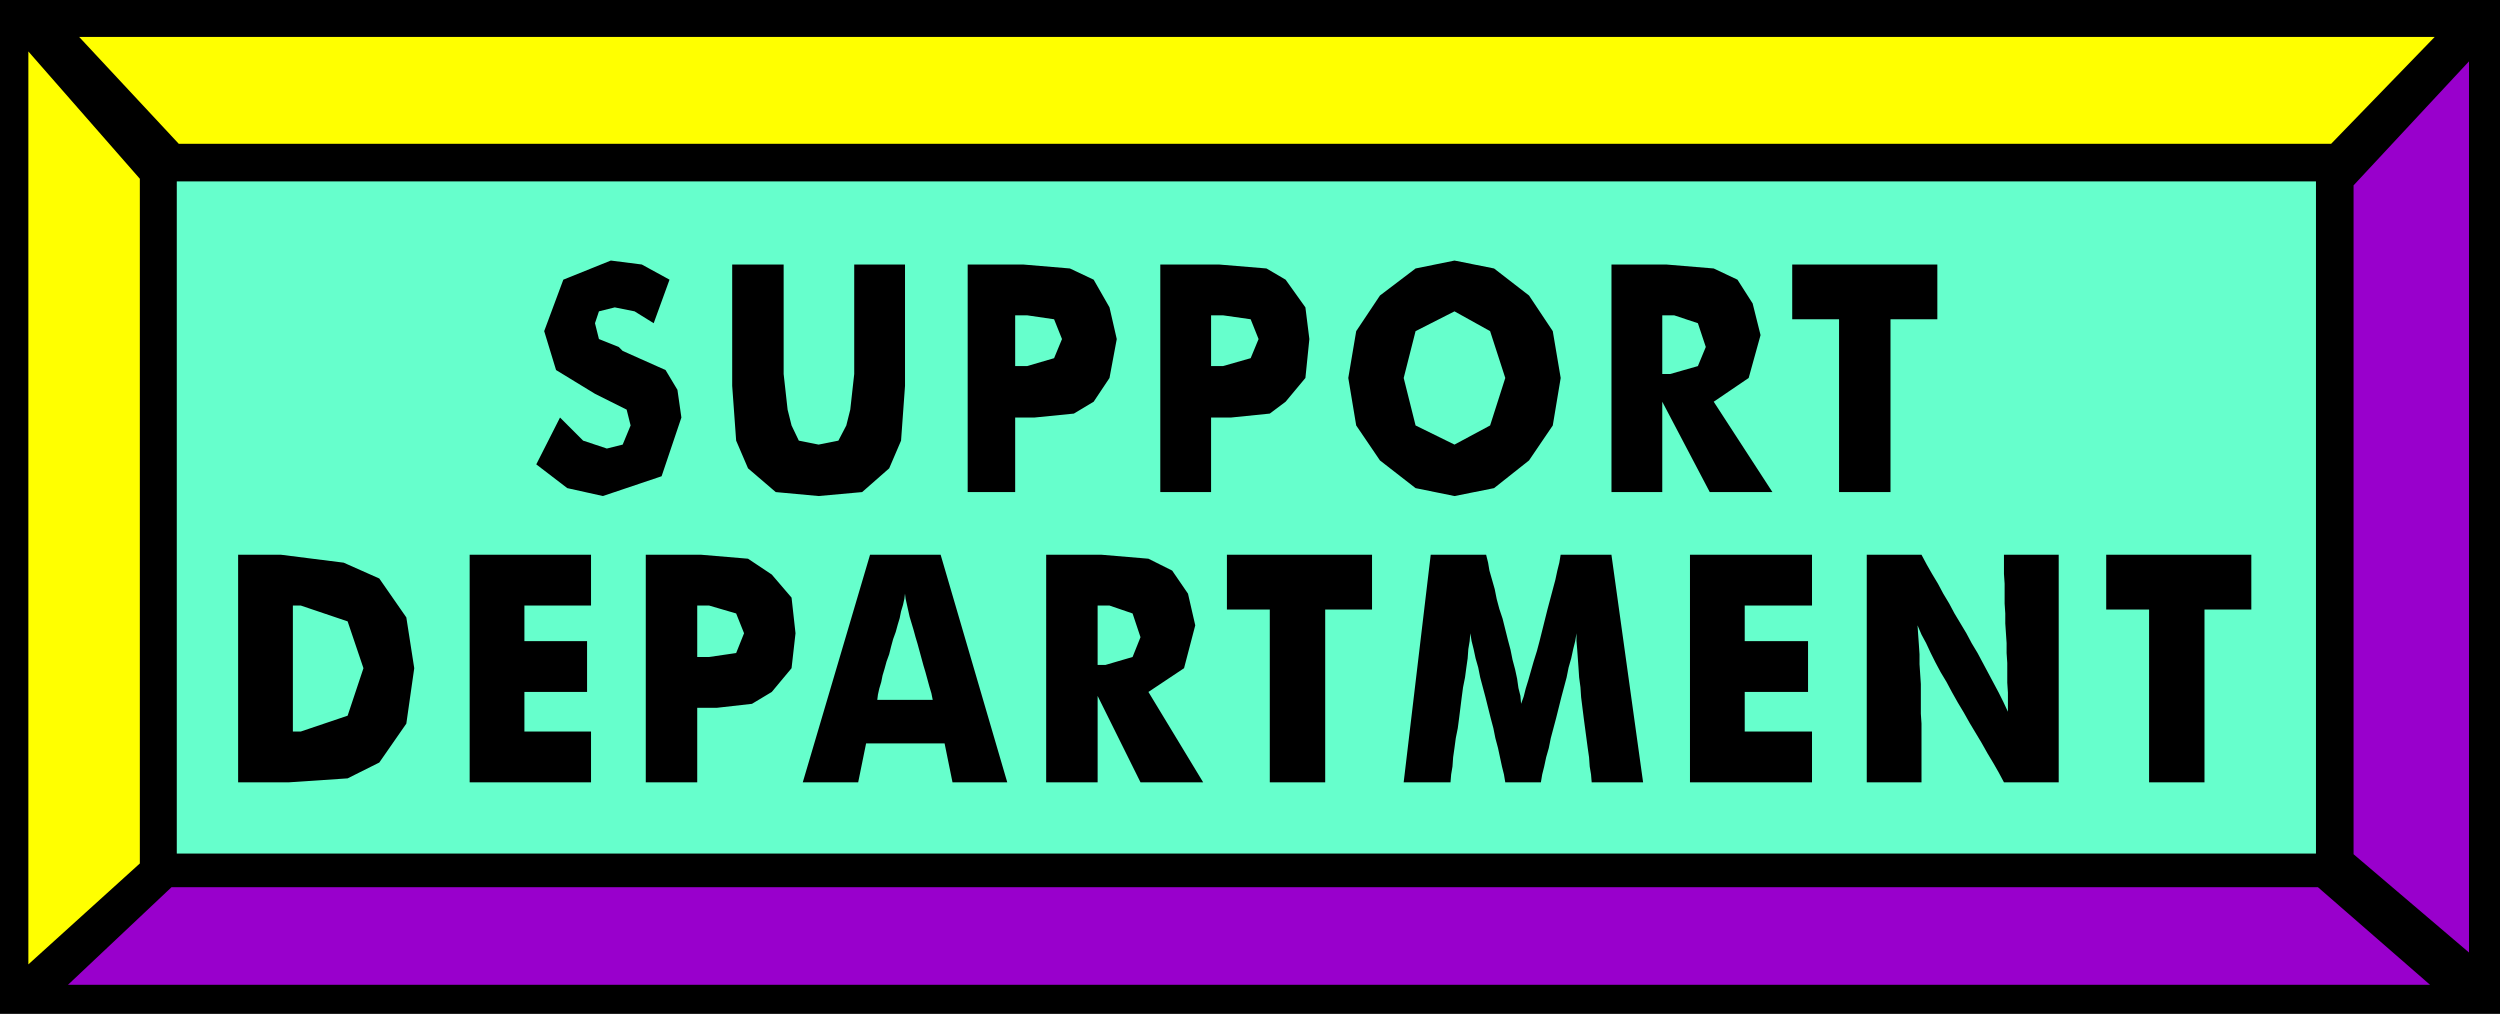
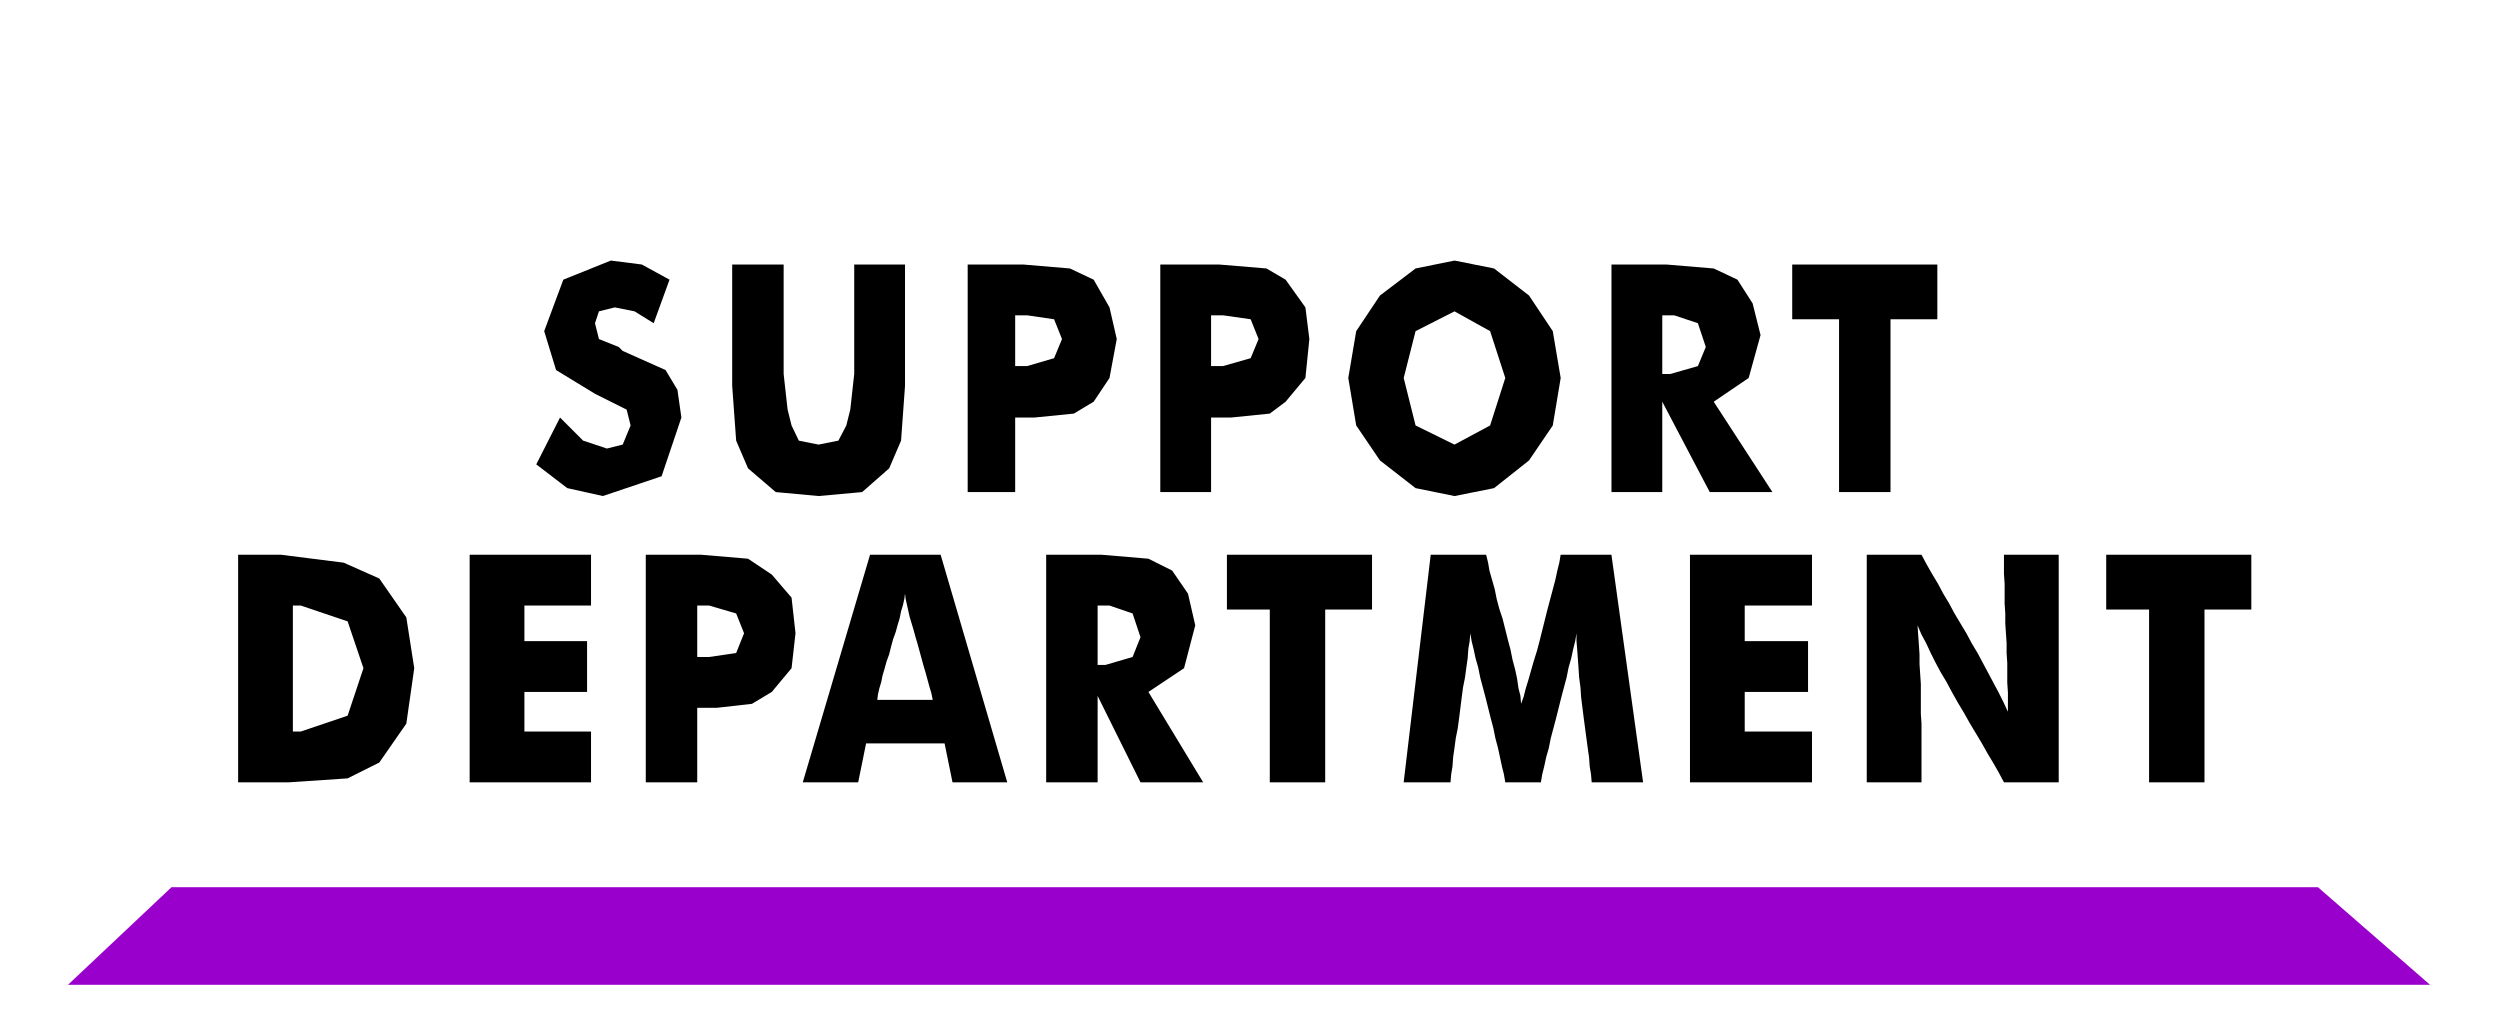
<svg xmlns="http://www.w3.org/2000/svg" width="3.79in" height="1.537in" fill-rule="evenodd" stroke-linecap="round" preserveAspectRatio="none" viewBox="0 0 3790 1537">
  <style>.brush1{fill:#000}.pen1{stroke:none}.brush3{fill:#ff0}.brush4{fill:#90c}</style>
-   <path d="M0 0h3790v1537H0V0z" class="pen1 brush1" />
-   <path d="M268 275h3243v1019H268V275z" class="pen1" style="fill:#6fc" />
-   <path d="M120 56h3571l-157 162H271L120 56z" class="pen1 brush3" />
  <path d="M3684 1493H103l157-148h3254l170 148z" class="pen1 brush4" />
-   <path d="m43 78 169 193v1038L43 1462V78z" class="pen1 brush3" />
-   <path d="m3743 93-175 188v1014l175 149V93z" class="pen1 brush4" />
  <path d="m849 633 35 35 36 12 24-6 12-29-6-24-48-24-59-36-18-59 29-78 72-29 47 6 42 23-24 66-29-18-30-6-24 6-6 18 6 24 30 12 6 6 65 29 18 30 6 42-30 89-89 30-54-12-47-36 36-71zm261-232h78v166l6 54 6 24 11 23 30 6 30-6 12-23 6-24 6-54V401h77v184l-6 83-18 42-41 36-66 6-65-6-42-36-18-42-6-83V401zm429 345h-72V401h84l71 6 36 17 24 42 11 48-11 59-24 36-30 18-60 6h-29v113zm0-191h18l41-12 12-29-12-30-41-6h-18v77zm297 191h-77V401h89l72 6 29 17 30 42 6 48-6 59-30 36-24 18-59 6h-30v113zm0-191h18l42-12 12-29-12-30-42-6h-18v77zm530 18-12 72-36 53-53 42-60 12-59-12-54-42-36-53-12-72 12-71 36-54 54-41 59-12 60 12 53 41 36 54 12 71zm-161 101 54-29 23-72-23-71-54-30-59 30-18 71 18 72 59 29zm238 72V401h83l72 6 36 17 23 36 12 48-18 65-53 36 89 137h-95l-72-137v137h-77zm77-179h12l42-12 12-29-12-36-36-12h-18v89zm268 179V484h-71v-83h220v83h-71v262h-78zM361 1186V841h65l95 12 54 24 41 59 12 77-12 84-41 59-48 24-89 6h-77zm83-77h12l71-24 24-72-24-71-71-24h-12v191zm268 77V841h184v77H795v54h95v77h-95v60h101v77H712zm345 0h-78V841h84l71 6 36 24 30 35 6 54-6 53-30 36-30 18-53 6h-30v113zm0-190h18l41-6 12-30-12-30-41-12h-18v78zm273 65h84l-2-10-3-10-3-11-3-11-3-10-3-11-3-11-3-11-3-10-3-11-3-10-3-10-2-9-2-9-2-9-1-8-1 8-2 9-3 10-2 10-3 10-3 11-4 11-3 11-3 12-4 11-3 11-3 10-2 10-3 10-2 9-1 8zm-113 125 102-345h107l101 345h-83l-12-59h-119l-12 59h-84zm369 0V841h84l71 6 36 18 24 35 11 48-17 65-54 36 83 137h-95l-65-131v131h-78zm78-178h12l41-12 12-30-12-36-35-12h-18v90zm261 178V924h-65v-83h220v83h-71v262h-84zm566 0h-78l-1-12-2-12-1-14-2-14-2-15-2-15-2-15-2-16-2-16-1-15-2-15-1-15-1-14-1-14-1-12v-12l-2 12-3 12-3 14-4 14-3 15-4 15-4 15-4 16-4 16-4 15-4 15-3 15-4 14-3 14-3 12-2 12h-54l-2-12-3-12-3-14-3-14-4-15-3-15-4-15-4-16-4-16-4-15-4-15-3-15-4-14-3-14-3-12-2-12-1 12-2 12-1 14-2 14-2 15-3 15-2 15-2 16-2 16-2 15-3 15-2 15-2 14-1 14-2 12-1 12h-71l41-345h84l3 12 2 12 4 14 4 14 3 15 4 15 5 15 4 16 4 16 4 15 3 15 4 15 3 14 2 14 3 12 1 12 4-11 3-12 4-13 4-14 4-14 5-16 4-15 4-16 4-16 4-16 4-15 4-15 4-15 3-14 3-12 2-12h77l48 345zm71 0V841h185v77h-102v54h96v77h-96v60h102v77h-185zm268 0V841h83l8 15 8 14 9 15 8 15 9 15 8 15 9 15 9 15 8 15 9 15 8 15 8 15 8 15 8 15 7 14 7 15v-29l-1-15v-30l-1-15v-15l-1-15-1-15v-15l-1-15v-30l-1-15v-29h83v345h-83l-8-15-8-14-9-15-9-16-9-15-9-15-9-16-9-15-9-16-8-15-9-15-8-15-7-14-7-15-7-13-6-14 1 15 1 14 1 15v15l1 15 1 15v45l1 15v89h-83zm428 0V924h-65v-83h220v83h-71v262h-84z" class="pen1 brush1" />
</svg>